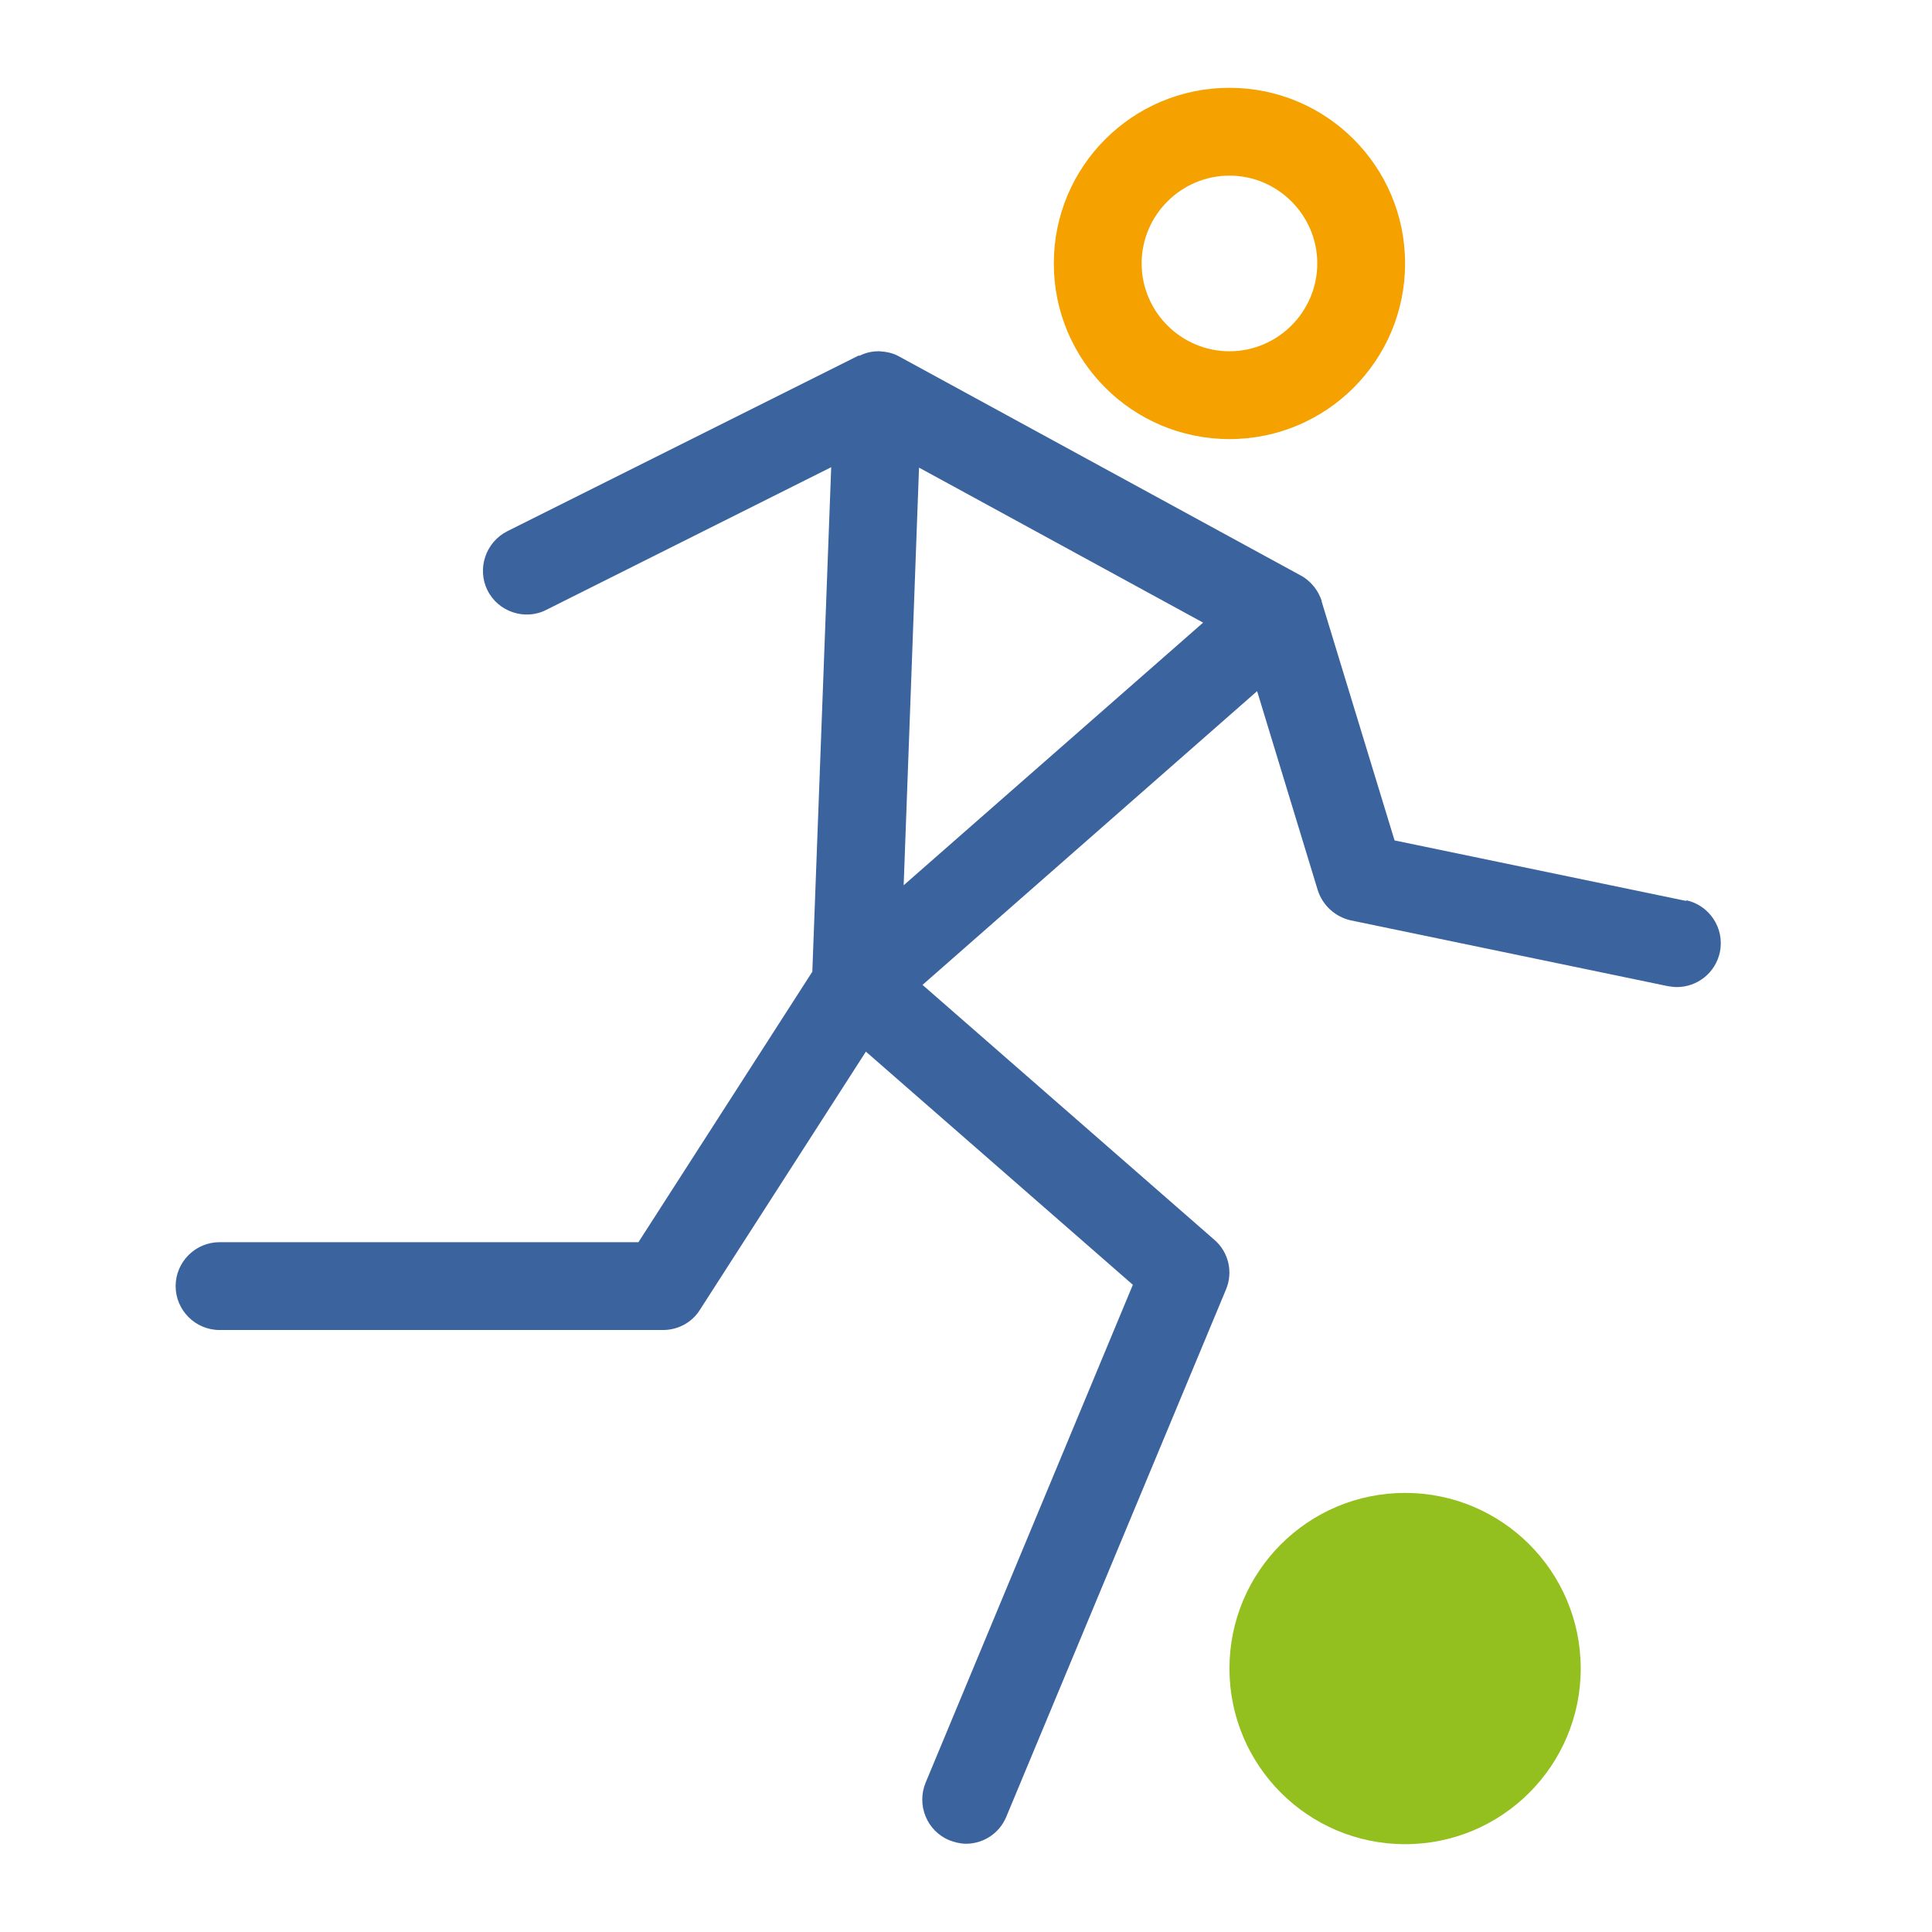
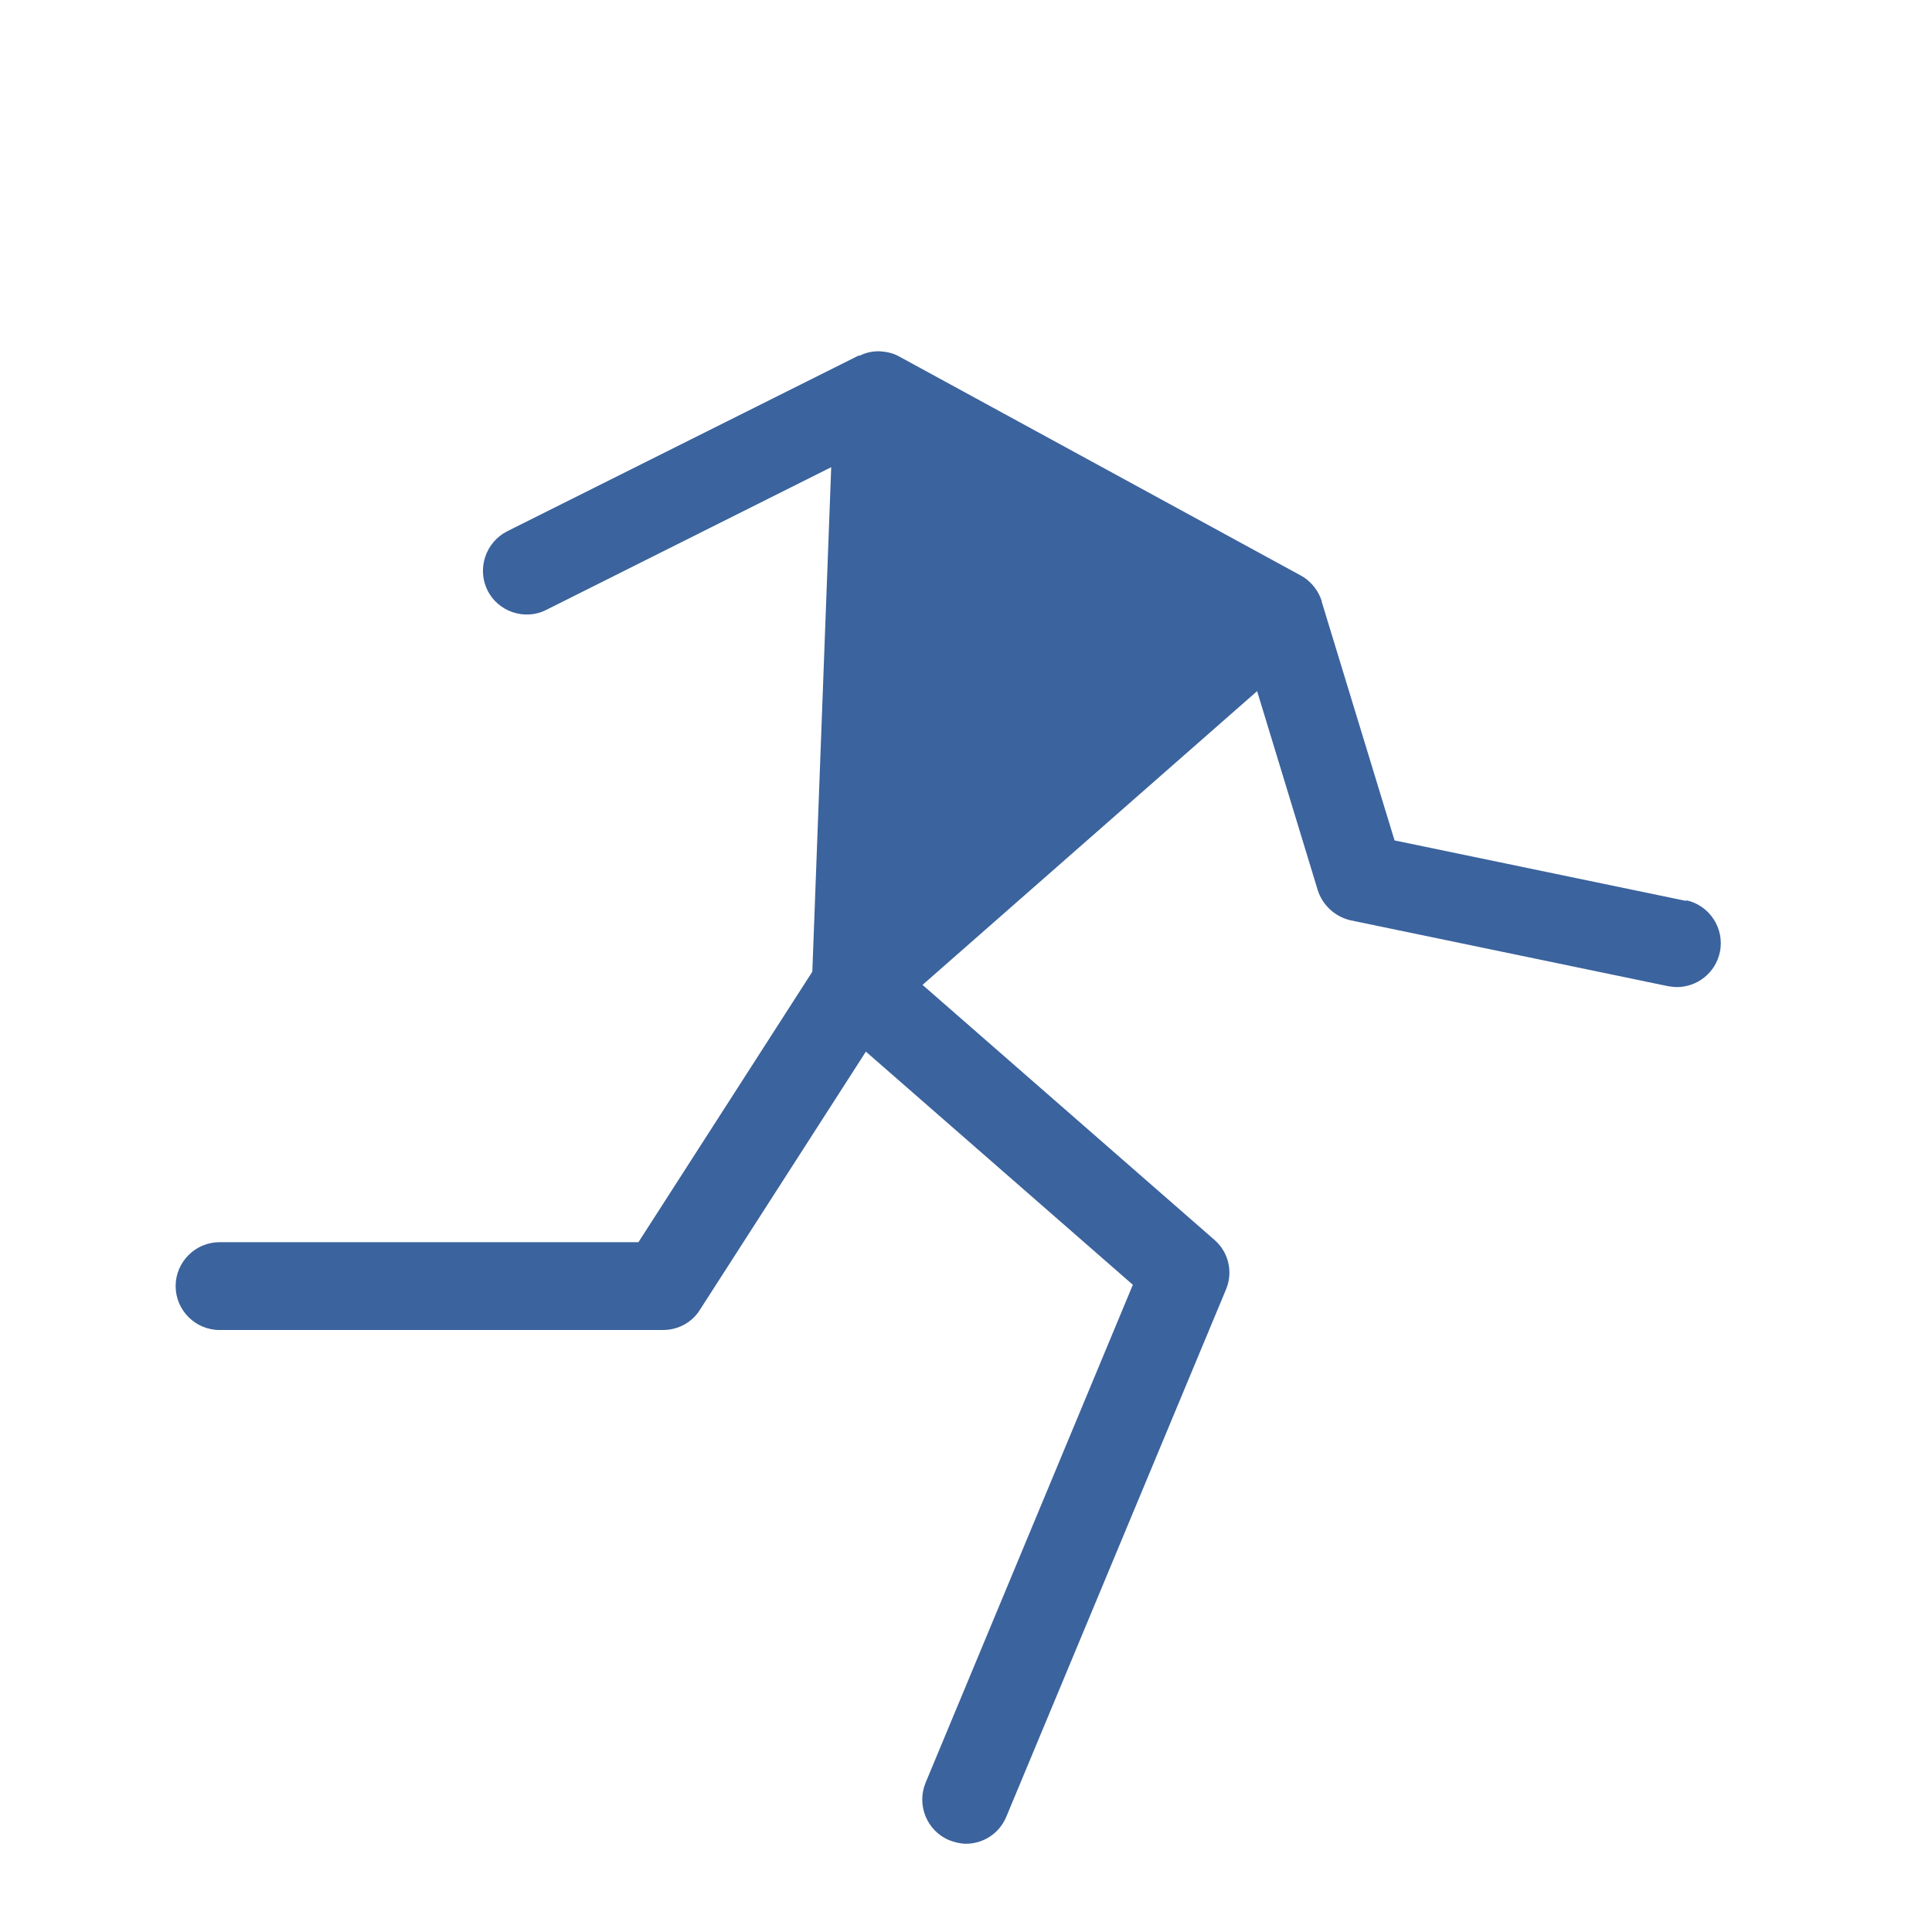
<svg xmlns="http://www.w3.org/2000/svg" id="icons" viewBox="0 0 44 44">
  <defs>
    <style>.cls-1{fill:#f5a100;}.cls-2{fill:#93c01f;}.cls-3{fill:#3b639d;}</style>
  </defs>
-   <path class="cls-1" d="M28,4c1.1,0,2,.9,2,2s-.9,2-2,2-2-.9-2-2,.9-2,2-2m0-2c-2.21,0-4,1.79-4,4s1.79,4,4,4,4-1.79,4-4-1.79-4-4-4h0Z" />
-   <circle class="cls-2" cx="32" cy="38" r="4" />
-   <path class="cls-3" d="M38.41,20.52l-6.65-1.38-1.66-5.44s0-.01,0-.02c-.04-.11-.09-.21-.16-.3-.01-.02-.03-.03-.04-.05-.08-.09-.16-.16-.27-.22l-9.15-4.99c-.14-.08-.29-.11-.45-.12,0,0-.01,0-.02,0-.15,0-.29,.03-.43,.1,0,0-.02,0-.03,0l-8,4c-.49,.25-.69,.85-.45,1.34s.85,.7,1.34,.45l6.49-3.25-.43,11.49-3.96,6.16H5c-.55,0-1,.45-1,1s.45,1,1,1H15.1c.34,0,.66-.17,.84-.46l3.78-5.88,6.08,5.31-4.72,11.34c-.21,.51,.03,1.1,.54,1.31,.13,.05,.26,.08,.38,.08,.39,0,.76-.23,.92-.62l5-12c.17-.4,.06-.86-.27-1.14l-6.64-5.8,7.62-6.69,1.38,4.53c.11,.35,.4,.61,.75,.69l7.23,1.5c.07,.01,.14,.02,.2,.02,.46,0,.88-.32,.98-.8,.11-.54-.24-1.07-.78-1.18Zm-17.83-.35l.35-9.52,.79,.43,5.68,3.1-6.83,5.99Z" />
+   <path class="cls-3" d="M38.41,20.52l-6.65-1.38-1.66-5.44s0-.01,0-.02c-.04-.11-.09-.21-.16-.3-.01-.02-.03-.03-.04-.05-.08-.09-.16-.16-.27-.22l-9.15-4.99c-.14-.08-.29-.11-.45-.12,0,0-.01,0-.02,0-.15,0-.29,.03-.43,.1,0,0-.02,0-.03,0l-8,4c-.49,.25-.69,.85-.45,1.34s.85,.7,1.34,.45l6.49-3.25-.43,11.49-3.96,6.16H5c-.55,0-1,.45-1,1s.45,1,1,1H15.1c.34,0,.66-.17,.84-.46l3.78-5.88,6.08,5.31-4.72,11.34c-.21,.51,.03,1.1,.54,1.31,.13,.05,.26,.08,.38,.08,.39,0,.76-.23,.92-.62l5-12c.17-.4,.06-.86-.27-1.14l-6.64-5.8,7.62-6.69,1.38,4.53c.11,.35,.4,.61,.75,.69l7.23,1.5c.07,.01,.14,.02,.2,.02,.46,0,.88-.32,.98-.8,.11-.54-.24-1.07-.78-1.18Zm-17.83-.35Z" />
</svg>